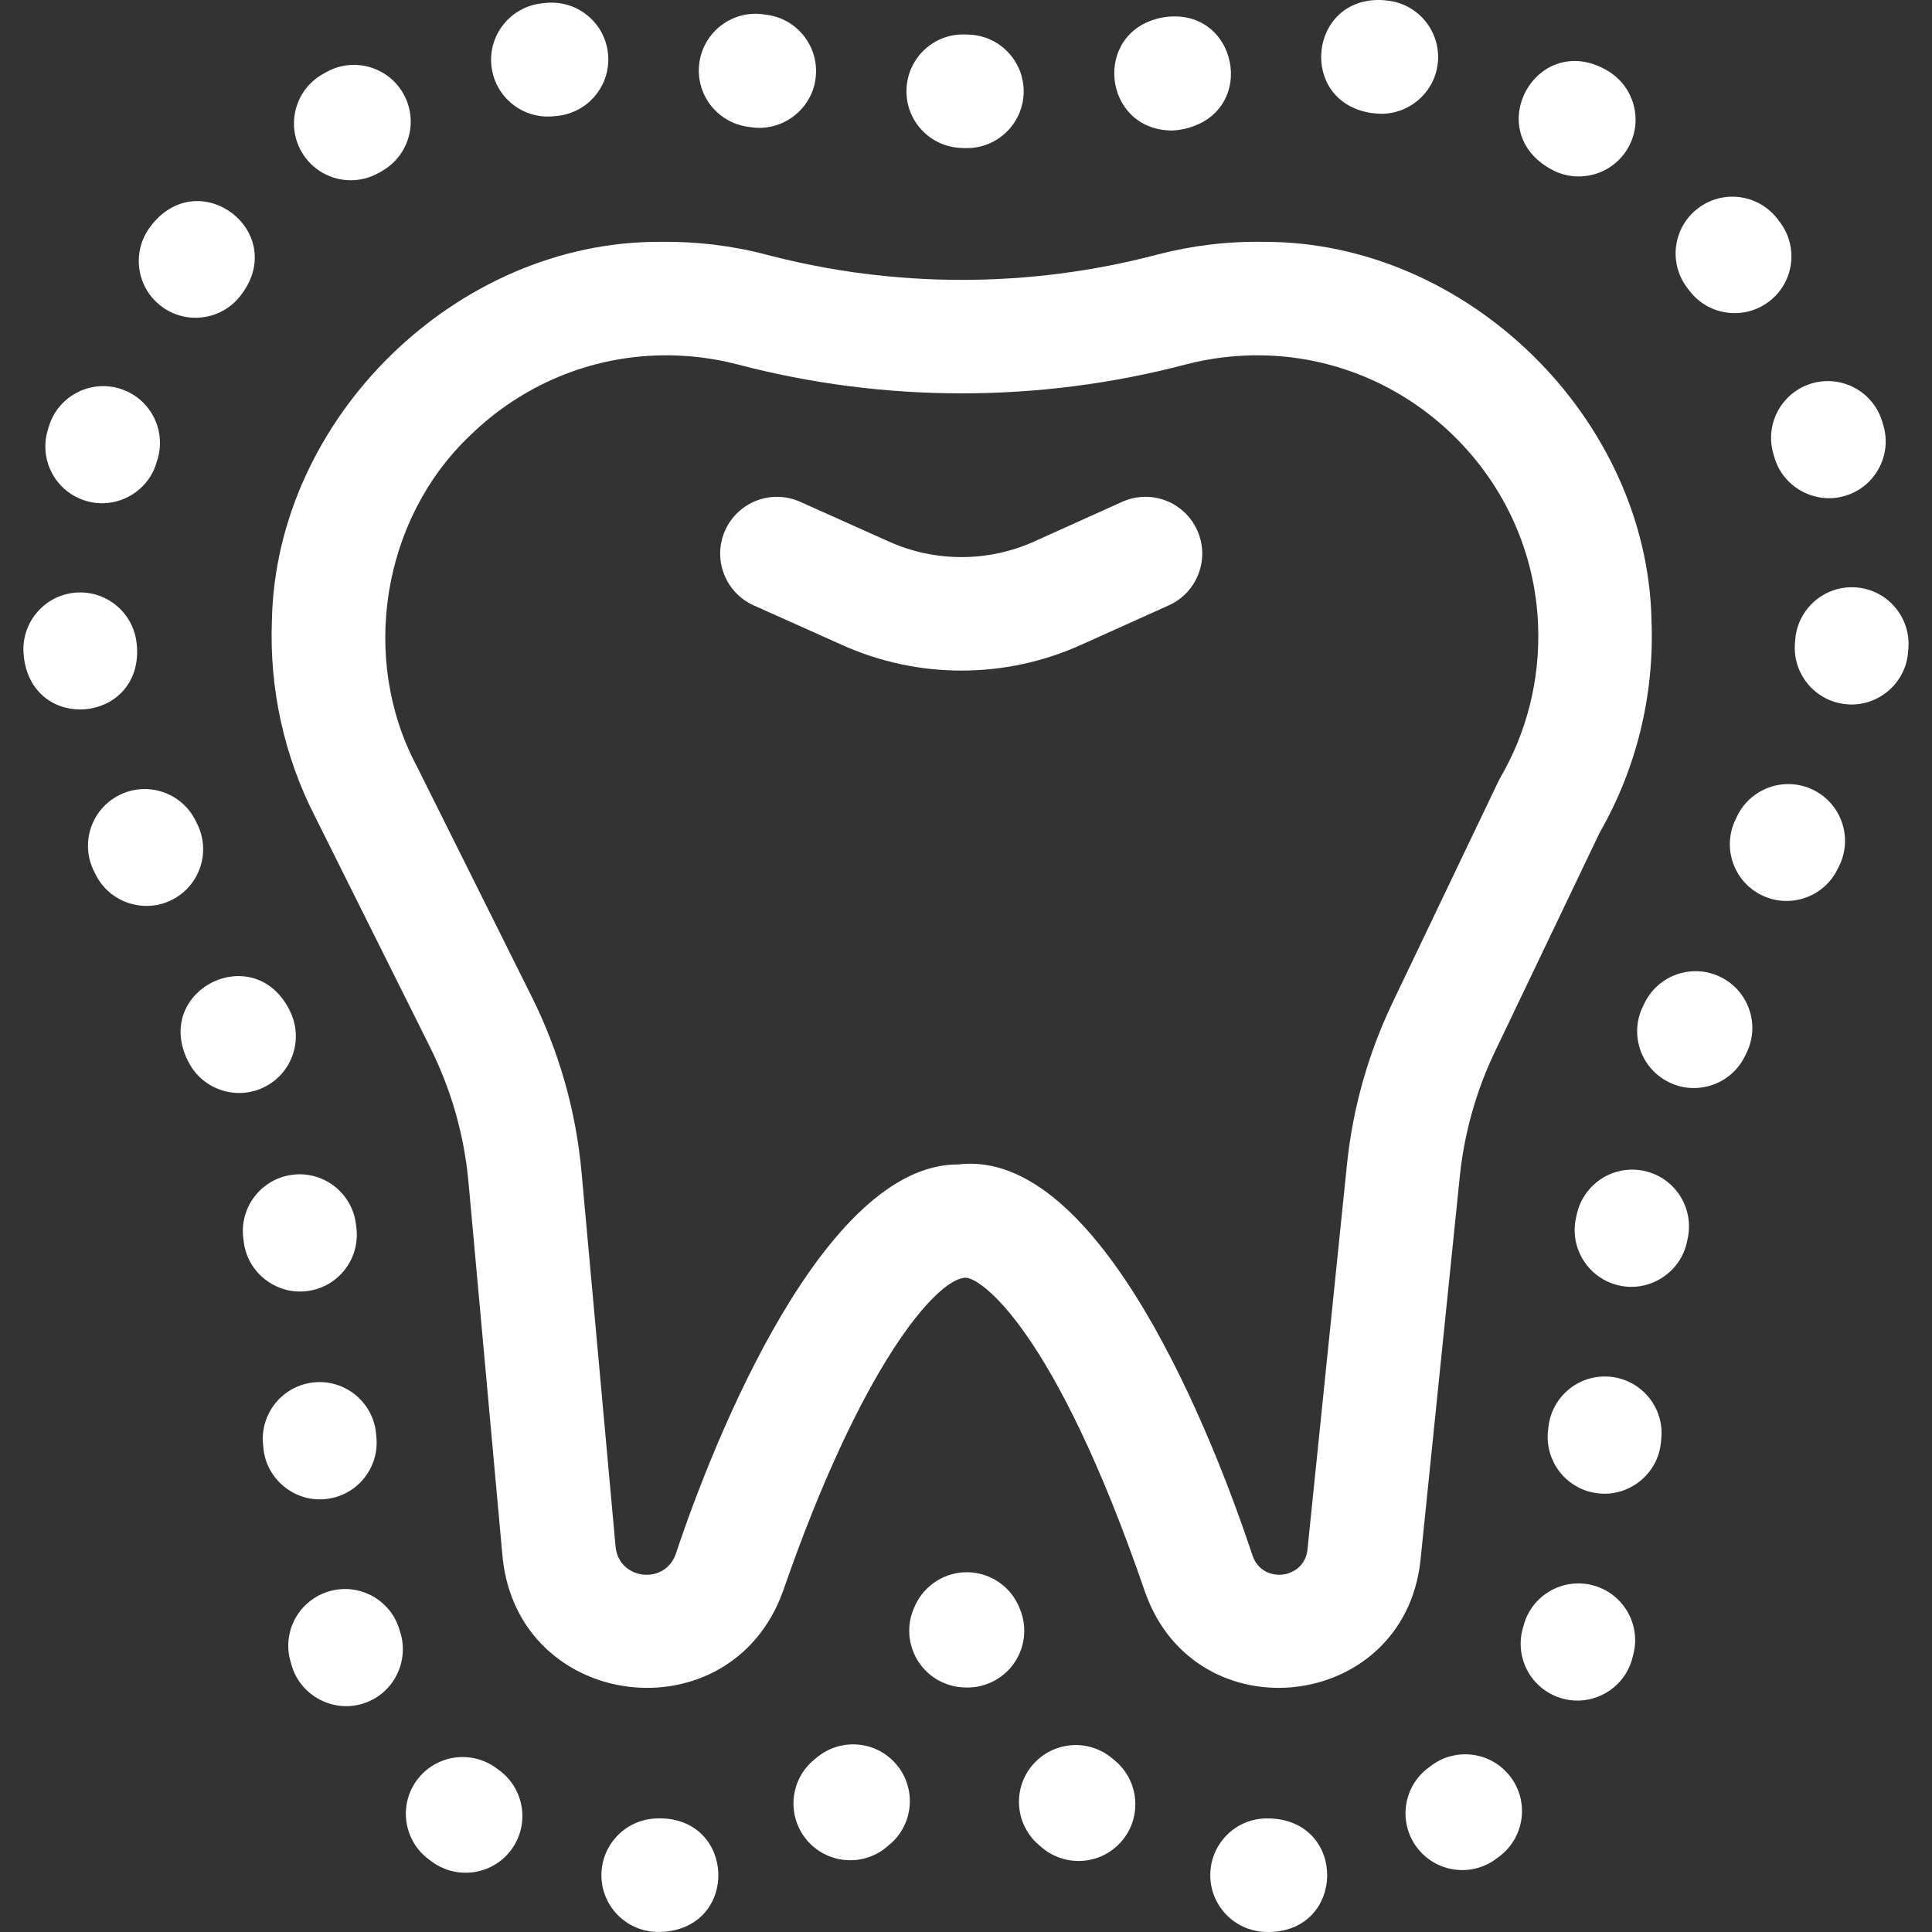
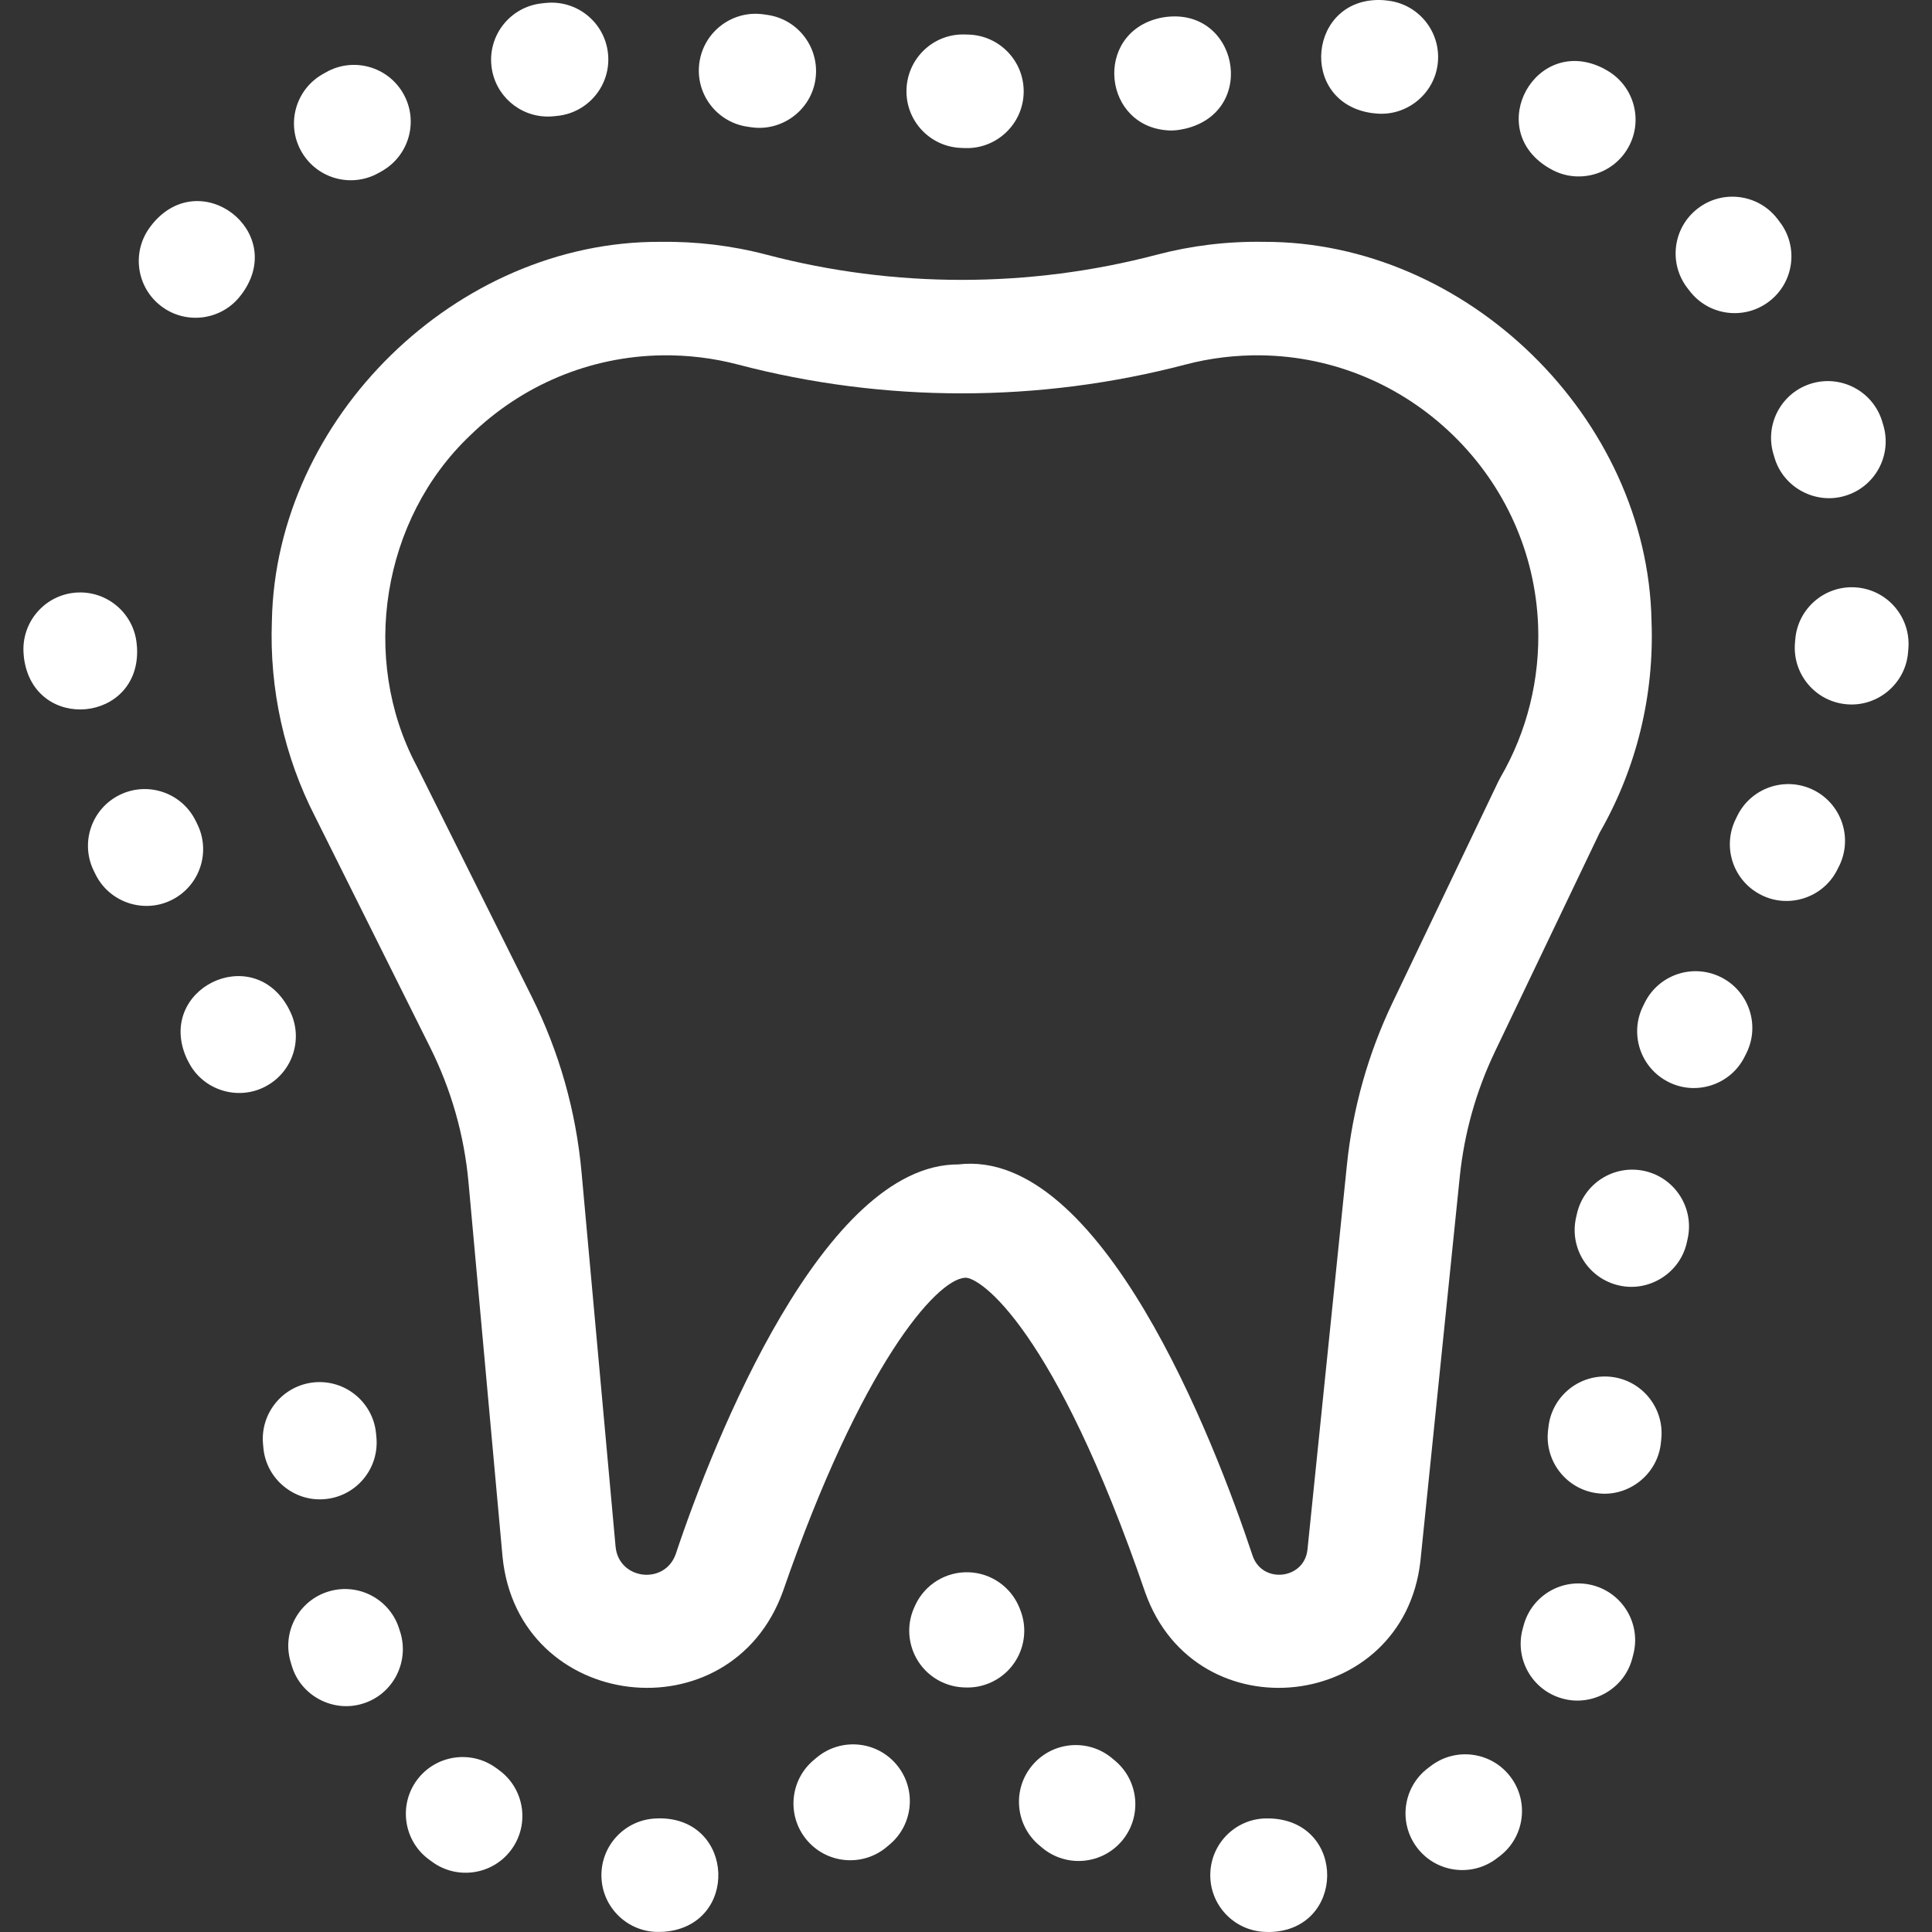
<svg xmlns="http://www.w3.org/2000/svg" width="40" height="40" viewBox="0 0 40 40" fill="none">
  <rect x="0" y="0" width="40" height="40" fill="#333333" stroke="none" />
  <g clip-path="url(#clip0_511_132)">
    <path d="M30.223 24.362C30.316 23.46 30.561 22.588 30.952 21.771L33.12 17.238C33.881 15.911 34.252 14.398 34.193 12.858C34.114 8.649 30.365 4.99 26.157 5.007C25.408 4.995 24.666 5.085 23.949 5.274C21.308 5.968 18.515 5.968 15.874 5.274C15.157 5.085 14.415 4.996 13.666 5.007C9.458 4.99 5.708 8.65 5.629 12.858C5.576 14.267 5.886 15.669 6.526 16.913L8.905 21.683C9.343 22.561 9.611 23.502 9.7 24.48L10.405 32.236C10.727 35.44 15.126 35.96 16.211 32.945C17.824 28.283 19.379 26.489 19.981 26.454C20.287 26.435 21.83 27.489 23.712 32.975C24.764 35.927 29.056 35.442 29.408 32.321L30.223 24.362ZM27.886 24.122L27.07 32.081C27.006 32.701 26.138 32.799 25.935 32.213C25.135 29.802 22.79 23.759 19.842 24.108C17.062 24.096 14.785 29.788 13.99 32.177C13.76 32.822 12.811 32.709 12.745 32.023L12.04 24.267C11.924 22.997 11.577 21.775 11.008 20.634L8.626 15.857C8.623 15.852 8.621 15.847 8.618 15.842C7.452 13.635 7.907 10.75 9.731 9.018C10.805 7.97 12.215 7.38 13.702 7.357C14.237 7.349 14.767 7.413 15.277 7.547C18.309 8.343 21.514 8.343 24.546 7.547C25.056 7.413 25.587 7.349 26.121 7.357C27.608 7.38 29.018 7.97 30.092 9.018C31.166 10.067 31.788 11.462 31.845 12.948C31.887 14.058 31.617 15.147 31.064 16.098C31.048 16.126 31.033 16.154 31.02 16.182L28.832 20.757C28.324 21.819 28.006 22.951 27.886 24.122Z" fill="white" />
-     <path d="M23.233 10.39L21.415 11.21C20.459 11.641 19.362 11.642 18.405 11.213L16.566 10.389C15.974 10.124 15.279 10.389 15.013 10.981C14.748 11.573 15.013 12.268 15.605 12.534L17.445 13.358C19.014 14.061 20.813 14.059 22.38 13.352L24.199 12.533C24.79 12.266 25.054 11.57 24.787 10.978C24.52 10.387 23.824 10.123 23.233 10.39Z" fill="white" />
    <path d="M21.121 33.325L21.107 33.289C20.933 32.855 20.518 32.566 20.052 32.552C19.585 32.538 19.154 32.802 18.954 33.224L18.938 33.26C18.66 33.846 18.911 34.547 19.497 34.824C19.654 34.898 19.817 34.934 19.98 34.937C20.145 34.944 20.308 34.918 20.469 34.853C21.071 34.611 21.363 33.927 21.121 33.325Z" fill="white" />
    <path d="M34.981 6.022C35.377 6.541 36.117 6.633 36.628 6.241C37.144 5.847 37.242 5.109 36.847 4.594L36.796 4.527C36.398 4.014 35.66 3.921 35.147 4.319C34.634 4.716 34.541 5.454 34.938 5.967L34.981 6.022Z" fill="white" />
-     <path d="M1.779 10.37C2.384 10.555 3.057 10.207 3.24 9.579L3.261 9.511C3.449 8.889 3.098 8.233 2.477 8.045C1.856 7.857 1.2 8.208 1.012 8.829L0.988 8.909C0.803 9.531 1.157 10.185 1.779 10.37Z" fill="white" />
    <path d="M4.083 17.059L4.049 16.99C3.761 16.409 3.056 16.171 2.475 16.459C1.893 16.747 1.655 17.452 1.944 18.034L1.978 18.103C2.267 18.69 2.984 18.919 3.552 18.634C4.134 18.346 4.372 17.641 4.083 17.059Z" fill="white" />
    <path d="M5.993 20.913L5.968 20.864C5.221 19.494 3.226 20.483 3.862 21.906L3.88 21.942C3.883 21.949 3.887 21.956 3.891 21.963L3.907 21.995C4.207 22.577 4.927 22.793 5.491 22.497C6.067 22.198 6.292 21.489 5.993 20.913Z" fill="white" />
    <path d="M2.837 13.41L2.831 13.342C2.776 12.695 2.207 12.216 1.561 12.27C0.914 12.325 0.435 12.894 0.489 13.54L0.497 13.627C0.706 15.177 2.919 14.965 2.837 13.41Z" fill="white" />
    <path d="M7.262 3.732C7.461 3.732 7.662 3.682 7.847 3.576L7.905 3.543C8.47 3.224 8.671 2.508 8.352 1.942C8.034 1.377 7.317 1.176 6.752 1.495L6.676 1.538C6.113 1.861 5.919 2.58 6.243 3.142C6.46 3.52 6.855 3.732 7.262 3.732Z" fill="white" />
    <path d="M3.339 6.34C3.851 6.73 4.591 6.634 4.985 6.114L5.027 6.058C5.928 4.784 4.161 3.429 3.164 4.627L3.112 4.694C2.72 5.211 2.821 5.948 3.339 6.34Z" fill="white" />
    <path d="M28.404 2.341L28.474 2.348C29.107 2.42 29.701 1.953 29.768 1.306C29.837 0.661 29.37 0.081 28.725 0.012L28.641 0.003C27.084 -0.093 26.86 2.122 28.404 2.341Z" fill="white" />
    <path d="M11.341 2.413C11.385 2.413 11.428 2.411 11.472 2.406L11.542 2.399C12.187 2.331 12.656 1.753 12.588 1.108C12.521 0.462 11.943 -0.006 11.297 0.061L11.213 0.07C10.568 0.142 10.103 0.723 10.175 1.368C10.242 1.969 10.75 2.413 11.341 2.413Z" fill="white" />
    <path d="M24.238 2.702C24.314 2.702 24.392 2.694 24.47 2.678L24.55 2.662C26.065 2.289 25.618 0.108 24.079 0.36L24.008 0.374C22.622 0.692 22.832 2.667 24.238 2.702Z" fill="white" />
    <path d="M32.048 3.466L32.109 3.501C32.663 3.817 33.389 3.627 33.71 3.056C34.03 2.492 33.831 1.775 33.266 1.455L33.193 1.414C31.801 0.709 30.717 2.654 32.048 3.466Z" fill="white" />
    <path d="M36.72 9.411L36.74 9.478C36.926 10.105 37.6 10.451 38.205 10.264C38.826 10.077 39.178 9.422 38.991 8.8L38.967 8.72C38.776 8.1 38.118 7.752 37.498 7.942C36.878 8.133 36.529 8.79 36.72 9.411Z" fill="white" />
    <path d="M15.48 2.624L15.556 2.635C16.185 2.728 16.796 2.281 16.884 1.636C16.974 0.993 16.527 0.398 15.885 0.308L15.808 0.297C15.165 0.206 14.571 0.654 14.48 1.296C14.389 1.939 14.837 2.533 15.48 2.624Z" fill="white" />
    <path d="M19.907 3.063L19.989 3.066C20.635 3.083 21.178 2.57 21.194 1.921C21.21 1.272 20.698 0.733 20.049 0.716L19.977 0.714C19.328 0.692 18.787 1.205 18.768 1.854C18.748 2.503 19.258 3.044 19.907 3.063Z" fill="white" />
-     <path d="M6.352 26.731C6.997 26.654 7.456 26.069 7.379 25.424L7.369 25.341C7.288 24.697 6.7 24.241 6.056 24.322C5.412 24.403 4.956 24.991 5.037 25.634L5.046 25.704C5.12 26.351 5.72 26.811 6.352 26.731Z" fill="white" />
    <path d="M29.621 36.564C29.604 36.577 29.588 36.589 29.571 36.602C29.051 36.99 28.945 37.727 29.334 38.247C29.724 38.769 30.463 38.87 30.978 38.484C31.003 38.466 31.027 38.447 31.052 38.428C31.567 38.033 31.663 37.295 31.268 36.781C30.873 36.266 30.135 36.169 29.621 36.564Z" fill="white" />
    <path d="M33.357 28.506C32.712 28.434 32.131 28.898 32.059 29.543L32.05 29.619C31.978 30.264 32.442 30.846 33.087 30.918C33.72 30.993 34.316 30.528 34.386 29.881L34.394 29.804C34.466 29.16 34.002 28.578 33.357 28.506Z" fill="white" />
    <path d="M32.974 32.821C32.346 32.658 31.704 33.035 31.542 33.664L31.525 33.725C31.355 34.352 31.725 34.997 32.351 35.167C32.961 35.338 33.625 34.973 33.793 34.341C33.801 34.312 33.809 34.283 33.816 34.253C33.979 33.625 33.602 32.984 32.974 32.821Z" fill="white" />
    <path d="M34.048 24.244C33.415 24.104 32.787 24.503 32.647 25.137L32.629 25.215C32.49 25.849 32.891 26.475 33.525 26.615C34.142 26.755 34.788 26.357 34.925 25.719L34.941 25.646C35.081 25.013 34.682 24.385 34.048 24.244Z" fill="white" />
    <path d="M38.434 12.162C37.788 12.11 37.221 12.592 37.169 13.239L37.163 13.309C37.107 13.955 37.585 14.525 38.232 14.581C38.869 14.639 39.45 14.16 39.504 13.511L39.511 13.428C39.563 12.781 39.081 12.214 38.434 12.162Z" fill="white" />
    <path d="M37.546 16.356C36.964 16.068 36.259 16.306 35.971 16.887L35.937 16.957C35.649 17.538 35.886 18.243 36.468 18.531C37.037 18.817 37.753 18.587 38.042 18L38.077 17.931C38.365 17.349 38.127 16.645 37.546 16.356Z" fill="white" />
    <path d="M35.627 20.23C35.045 19.942 34.34 20.179 34.052 20.761L34.018 20.83C33.73 21.411 33.967 22.116 34.549 22.404C35.118 22.69 35.834 22.461 36.123 21.873L36.158 21.804C36.446 21.223 36.208 20.518 35.627 20.23Z" fill="white" />
    <path d="M8.271 33.744C8.089 33.121 7.436 32.764 6.813 32.947C6.191 33.129 5.833 33.781 6.016 34.404C6.024 34.434 6.033 34.463 6.042 34.492C6.23 35.118 6.906 35.462 7.51 35.272C8.154 35.076 8.497 34.376 8.271 33.744Z" fill="white" />
    <path d="M10.327 36.645L10.274 36.606C9.751 36.222 9.016 36.334 8.631 36.856C8.247 37.379 8.359 38.115 8.881 38.499C8.905 38.517 8.93 38.534 8.954 38.552C9.475 38.928 10.213 38.815 10.594 38.285C10.973 37.758 10.853 37.024 10.327 36.645Z" fill="white" />
    <path d="M13.659 37.647L13.595 37.649C12.947 37.666 12.435 38.206 12.452 38.855C12.468 39.504 13.013 40.017 13.658 39.998C13.688 39.998 13.719 39.997 13.749 39.995C15.305 39.873 15.217 37.649 13.659 37.647Z" fill="white" />
    <path d="M6.734 31.037C7.38 30.976 7.854 30.403 7.793 29.756L7.786 29.68C7.725 29.034 7.151 28.559 6.505 28.62C5.859 28.682 5.385 29.255 5.446 29.901L5.453 29.978C5.512 30.626 6.098 31.101 6.734 31.037Z" fill="white" />
    <path d="M26.328 37.65C26.308 37.65 26.288 37.649 26.267 37.649C25.617 37.627 25.077 38.14 25.058 38.788C25.038 39.437 25.549 39.978 26.197 39.998C26.228 39.999 26.259 39.999 26.29 40C27.849 39.964 27.886 37.738 26.328 37.65Z" fill="white" />
    <path d="M23.079 36.448L23.03 36.407C22.534 35.988 21.793 36.051 21.374 36.547C20.955 37.043 21.018 37.784 21.514 38.203C21.537 38.222 21.56 38.242 21.583 38.261C22.081 38.672 22.823 38.605 23.238 38.102C23.65 37.601 23.579 36.861 23.079 36.448Z" fill="white" />
    <path d="M16.908 36.389L16.858 36.431C16.356 36.842 16.283 37.582 16.694 38.084C17.107 38.588 17.849 38.658 18.348 38.248C18.371 38.23 18.394 38.211 18.416 38.191C18.914 37.775 18.98 37.034 18.563 36.536C18.147 36.038 17.406 35.973 16.908 36.389Z" fill="white" />
  </g>
  <defs>
    <clipPath id="clip0_511_132">
      <rect width="40" height="40" fill="white" />
    </clipPath>
  </defs>
</svg>